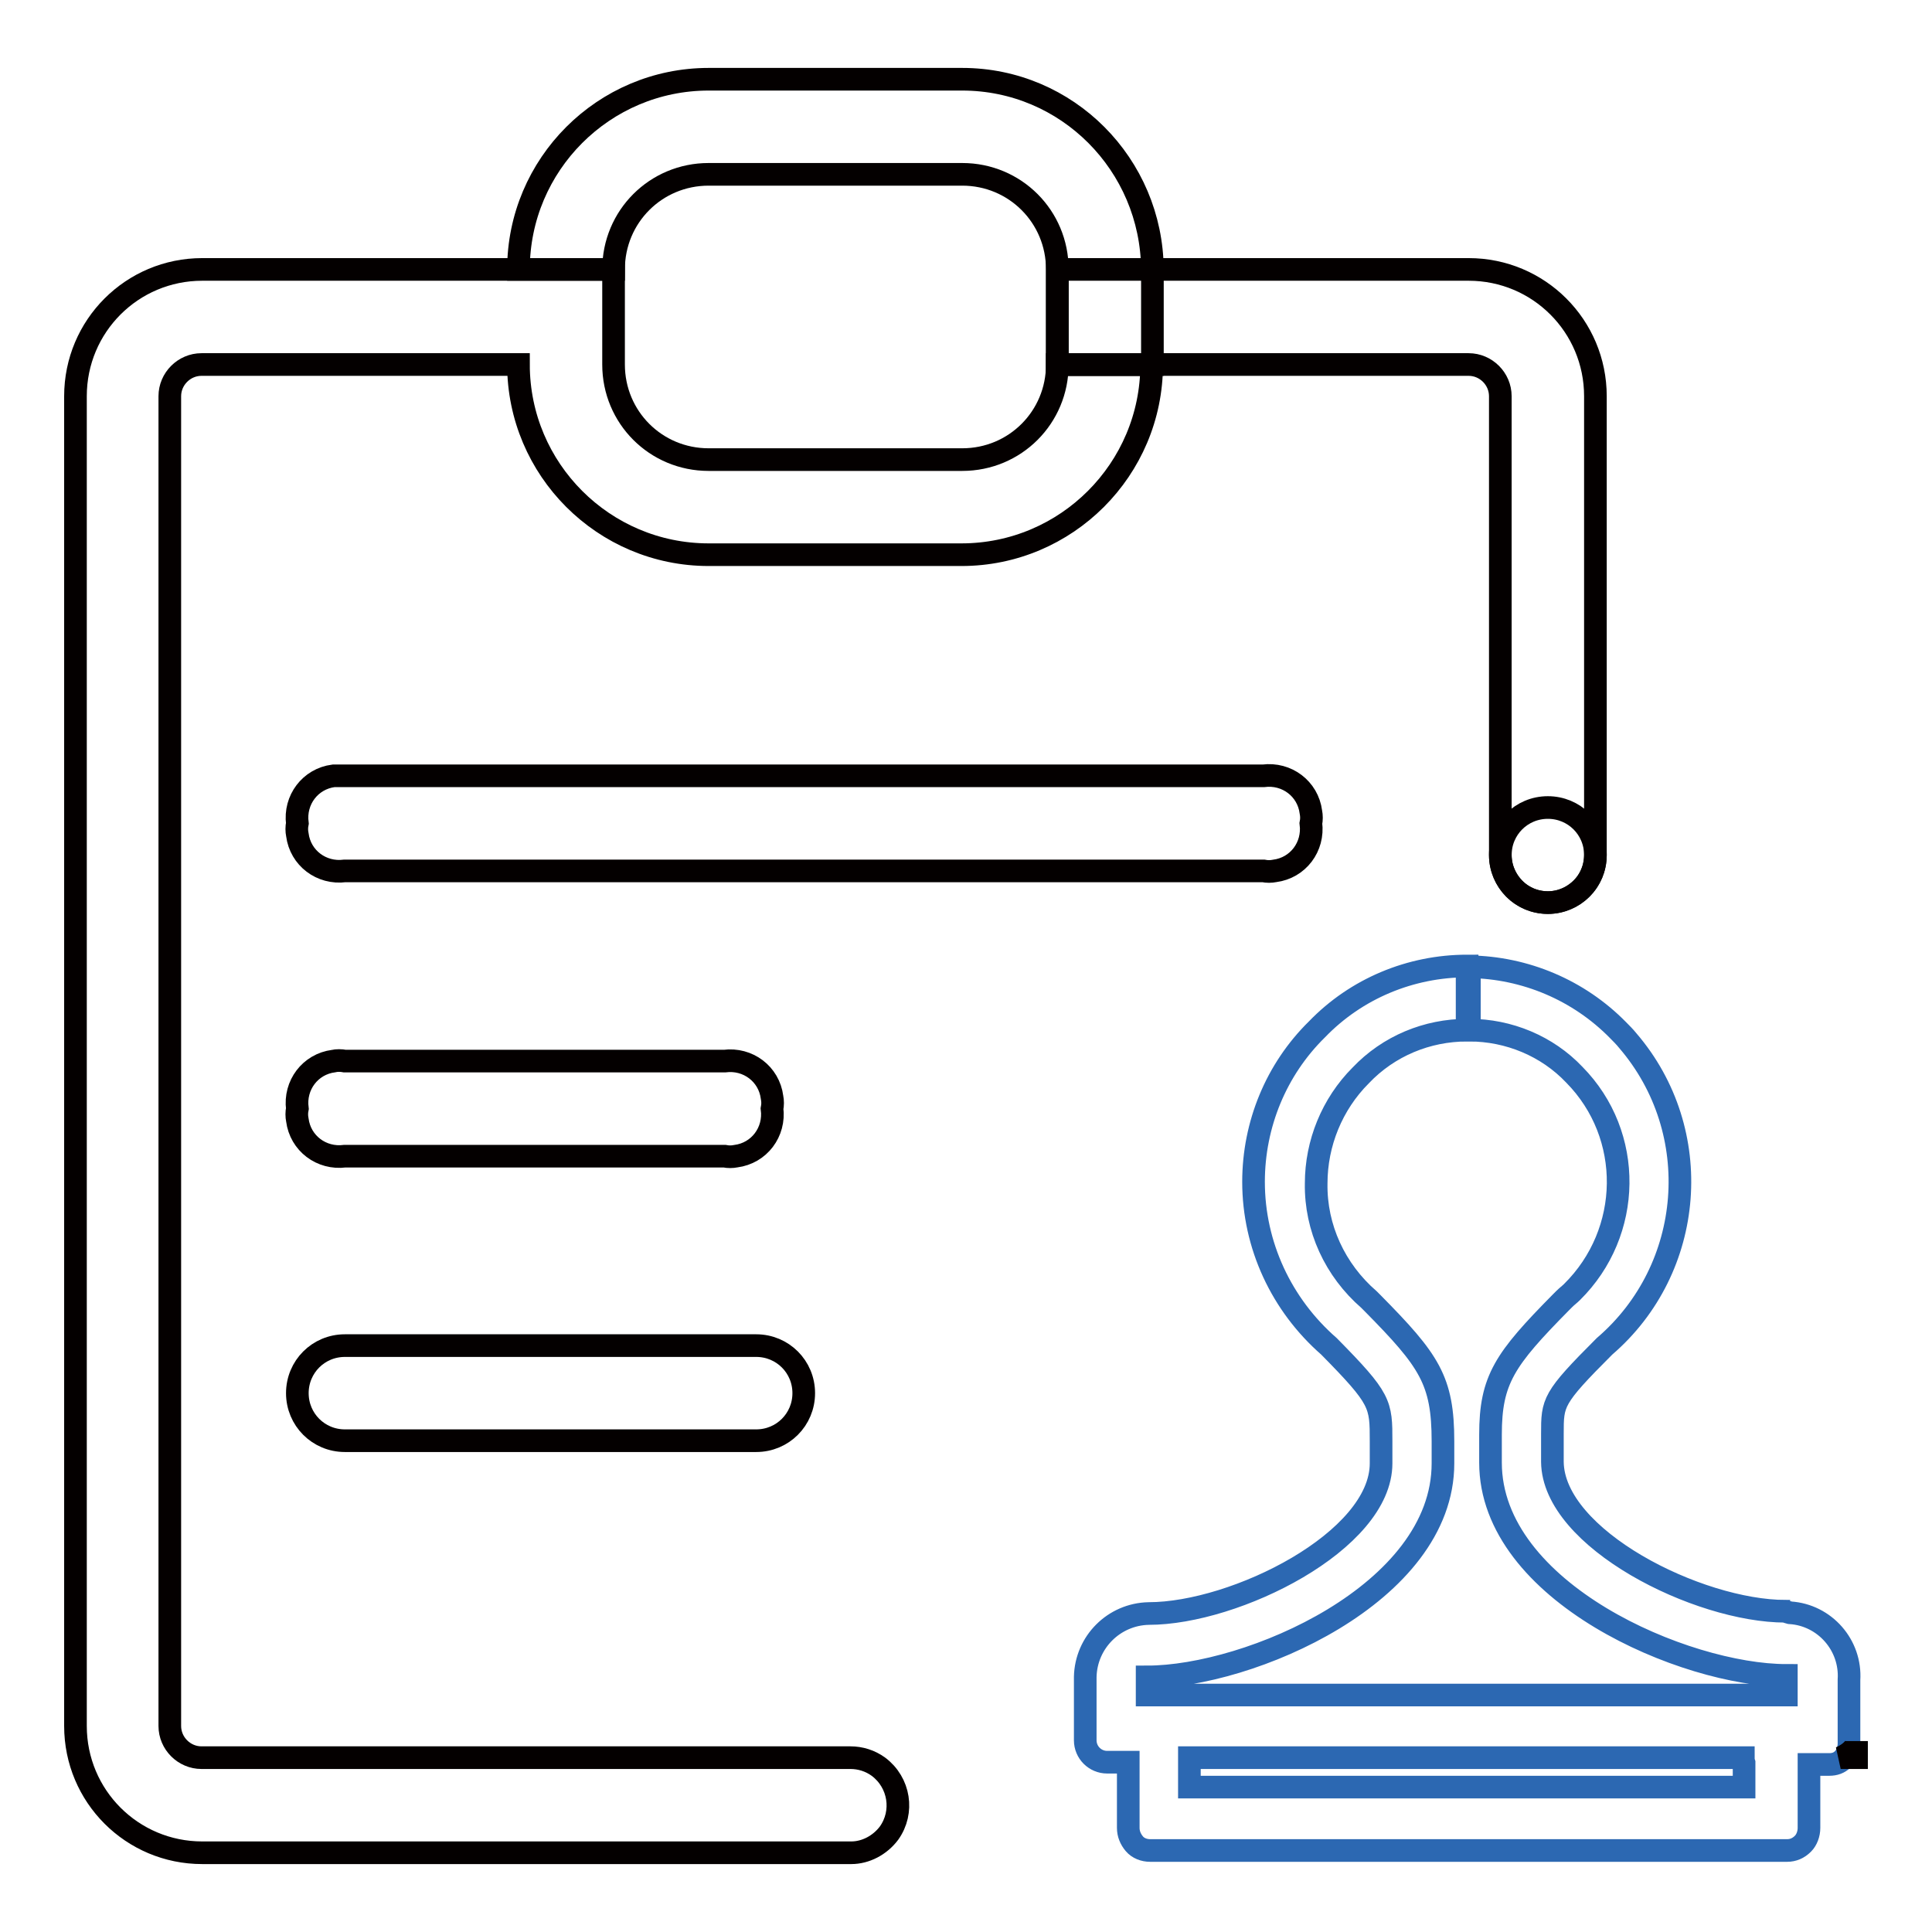
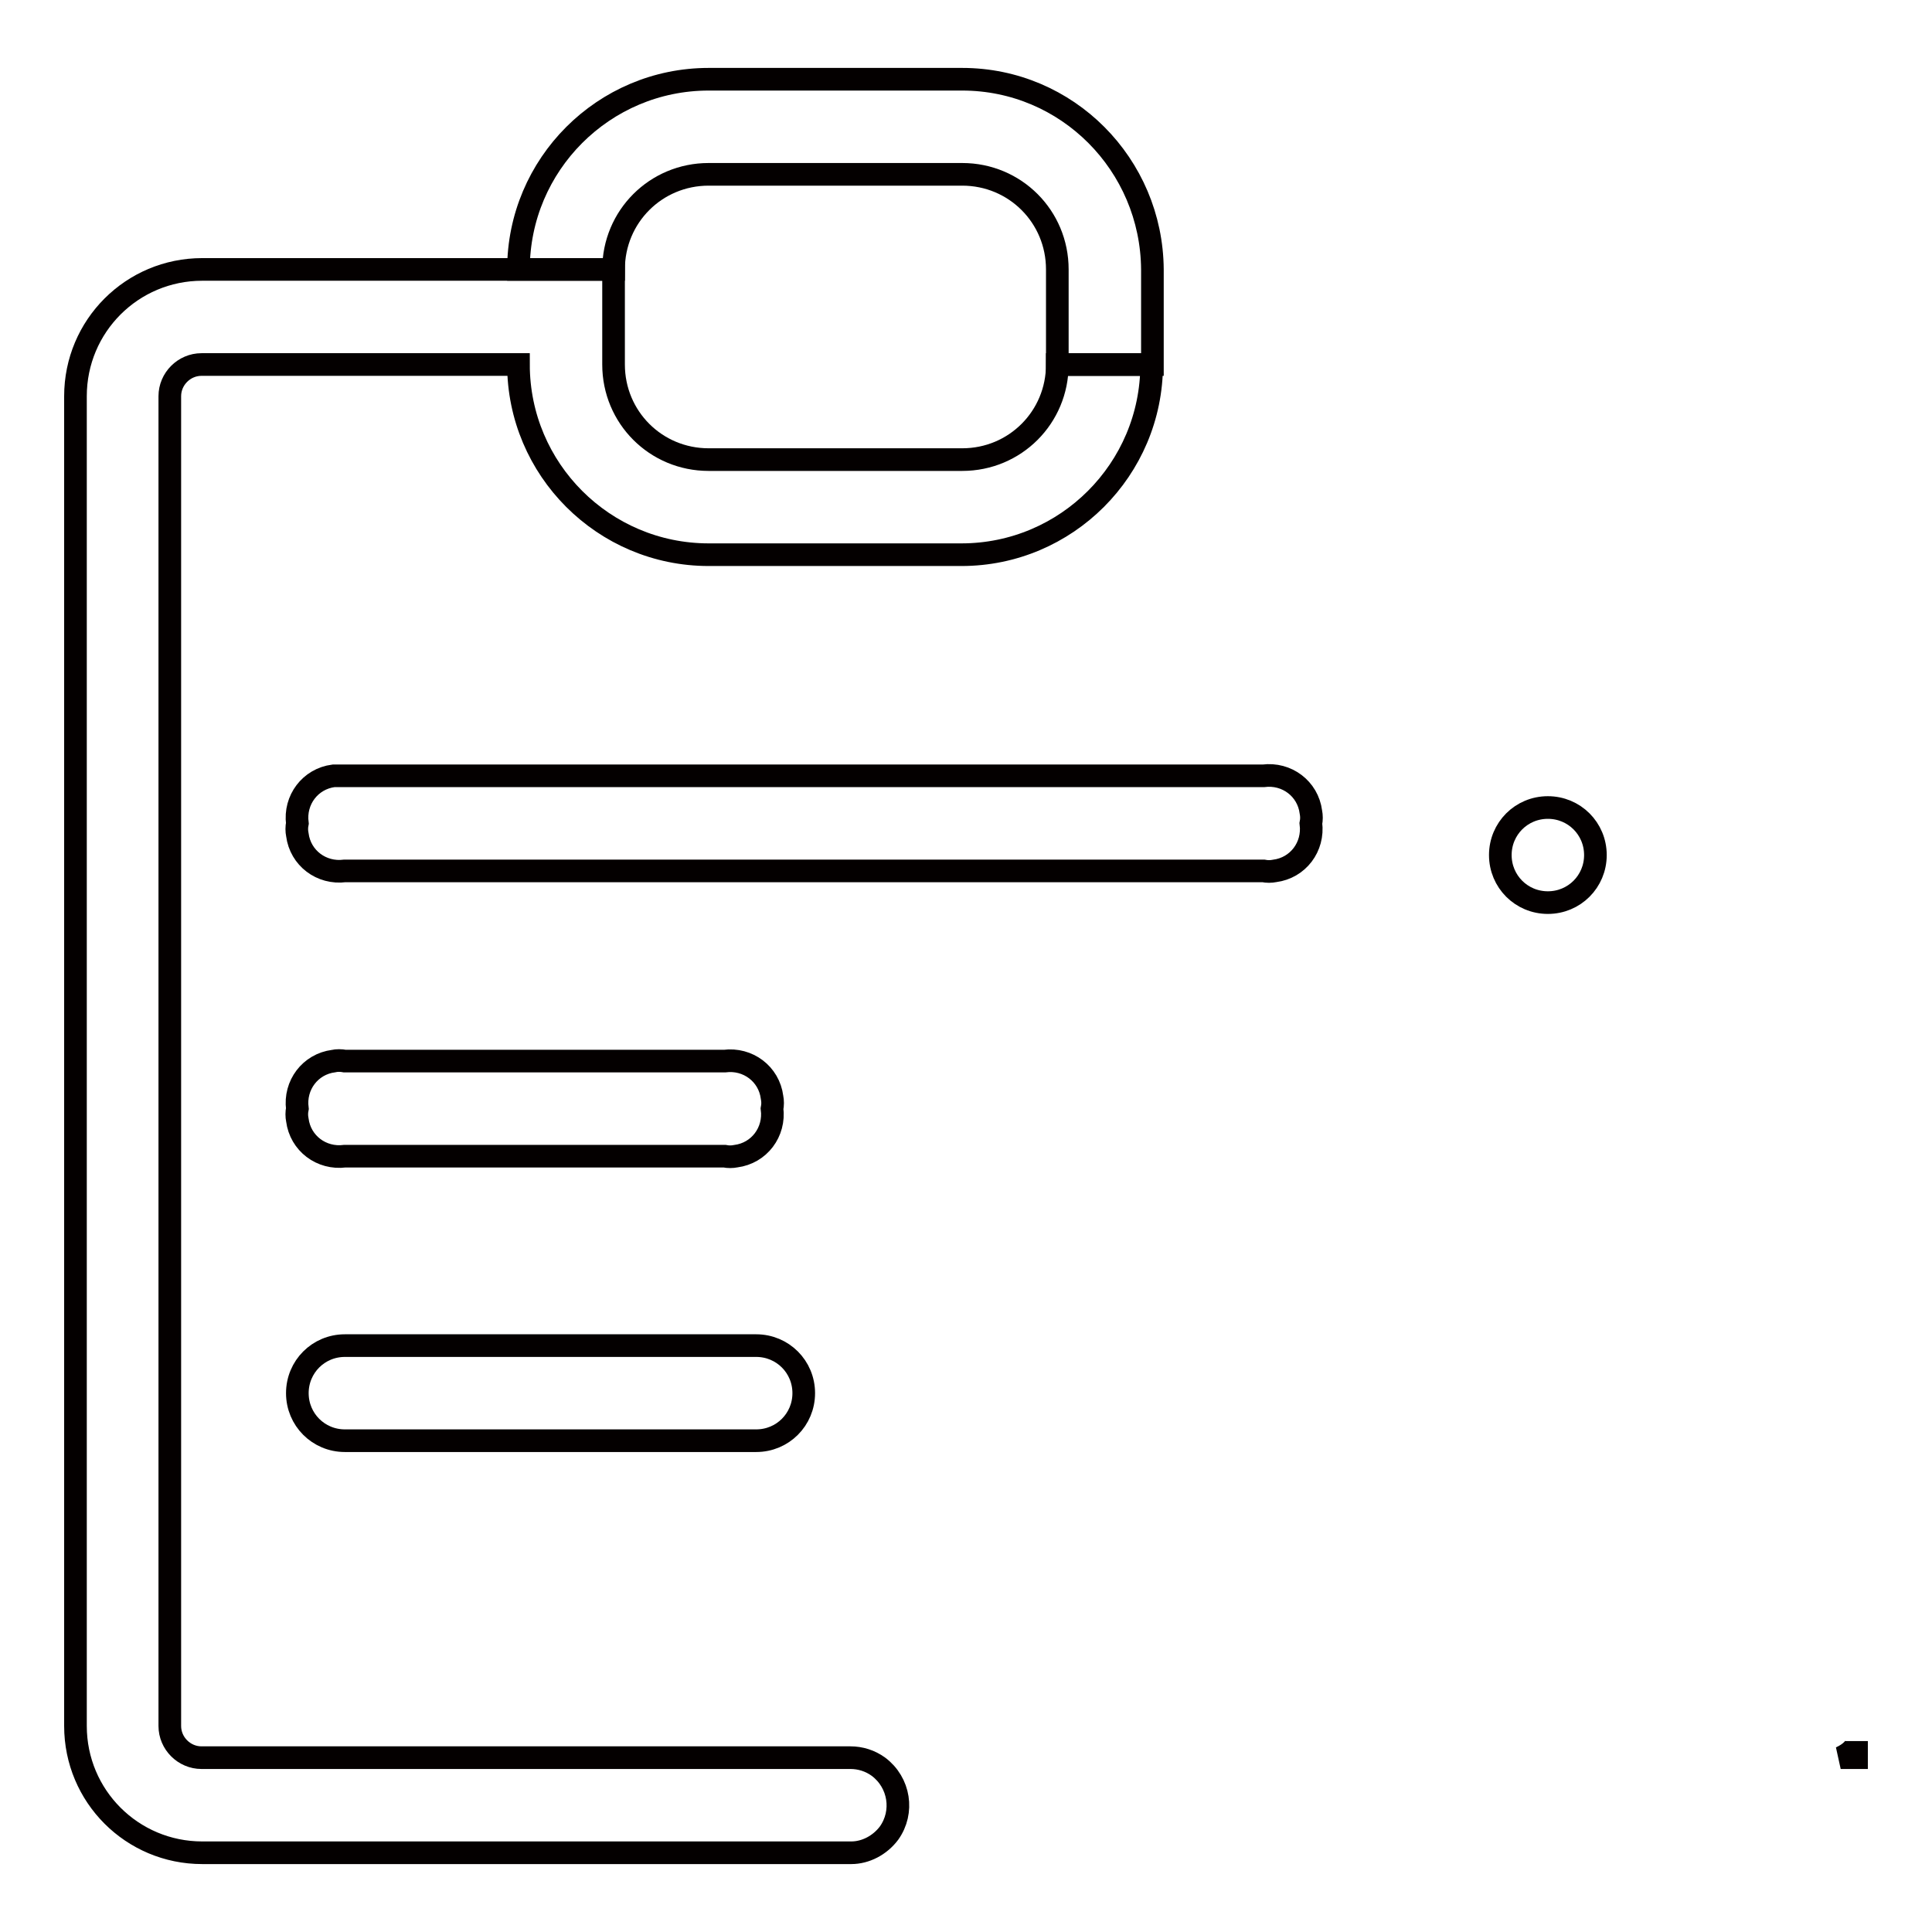
<svg xmlns="http://www.w3.org/2000/svg" version="1.1" x="0px" y="0px" viewBox="0 0 256 256" enable-background="new 0 0 256 256" xml:space="preserve">
  <g>
-     <path stroke-width="3" fill-opacity="0" stroke="#040000" d="M127.5,10.5H93.9c-13.9,0-25.2,11.3-25.2,25.2h12.6c0-7,5.6-12.6,12.6-12.6h33.6c7,0,12.6,5.6,12.6,12.6 v12.6h12.6V35.7C152.6,21.8,141.4,10.5,127.5,10.5z" />
+     <path stroke-width="3" fill-opacity="0" stroke="#040000" d="M127.5,10.5H93.9c-13.9,0-25.2,11.3-25.2,25.2h12.6c0-7,5.6-12.6,12.6-12.6h33.6c7,0,12.6,5.6,12.6,12.6 v12.6h12.6V35.7C152.6,21.8,141.4,10.5,127.5,10.5" />
    <path stroke-width="3" fill-opacity="0" stroke="#040000" d="M45.7,102.8h121.7c3.1-0.4,5.9,1.7,6.3,4.8c0.1,0.5,0.1,1,0,1.5c0.4,3.1-1.7,5.9-4.8,6.3 c-0.5,0.1-1,0.1-1.5,0H45.7c-3.1,0.4-5.9-1.7-6.3-4.8c-0.1-0.5-0.1-1,0-1.5c-0.4-3.1,1.7-5.9,4.8-6.3 C44.6,102.8,45.2,102.8,45.7,102.8z M45.7,140.6H96c3.1-0.4,5.9,1.7,6.3,4.8c0.1,0.5,0.1,1,0,1.5c0.4,3.1-1.7,5.9-4.8,6.3 c-0.5,0.1-1,0.1-1.5,0H45.7c-3.1,0.4-5.9-1.7-6.3-4.8c-0.1-0.5-0.1-1,0-1.5c-0.4-3.1,1.7-5.9,4.8-6.3 C44.6,140.5,45.2,140.5,45.7,140.6z M45.7,178.3h54.5c3.5,0,6.3,2.8,6.3,6.3s-2.8,6.3-6.3,6.3H45.7c-3.5,0-6.3-2.8-6.3-6.3 S42.2,178.3,45.7,178.3z" />
    <path stroke-width="3" fill-opacity="0" stroke="#040000" d="M152.6,48.3c0,13.9-11.3,25.2-25.2,25.2H93.9c-13.9,0-25.2-11.3-25.2-25.2h-42c-2.3,0-4.2,1.9-4.2,4.2 v176.2c0,2.3,1.9,4.2,4.2,4.2h86c1.3,0,2.6,0.4,3.7,1.2c2.8,2.1,3.4,6,1.4,8.8c-1.2,1.6-3.1,2.6-5,2.6h-86 c-9.3,0-16.8-7.5-16.8-16.8V52.5c0-9.3,7.5-16.8,16.8-16.8h54.5v12.6c0,7,5.6,12.6,12.6,12.6h33.6c7,0,12.6-5.6,12.6-12.6H152.6z" />
-     <path stroke-width="3" fill-opacity="0" stroke="#040000" d="M211.4,52.5v60.8c0,1.3-0.4,2.6-1.2,3.7c-1.2,1.6-3.1,2.6-5.1,2.6c-1.3,0-2.6-0.4-3.7-1.2 c-1.6-1.2-2.6-3.1-2.6-5.1V52.5c0-2.3-1.9-4.2-4.2-4.2h-54.5V35.7h54.5C203.9,35.7,211.4,43.2,211.4,52.5z" />
    <path stroke-width="3" fill-opacity="0" stroke="#040000" d="M198.8,113.3c0,3.5,2.8,6.3,6.3,6.3c3.5,0,6.3-2.8,6.3-6.3s-2.8-6.3-6.3-6.3 C201.6,107,198.8,109.8,198.8,113.3z" />
-     <path stroke-width="3" fill-opacity="0" stroke="#2c68b2" d="M236.6,213.5c-11.6,0-30.8-9.6-30.9-19.8V190c0-4.2,0-4.7,6.9-11.6c12-10.3,13.4-28.5,3.1-40.5 c-0.4-0.5-0.9-1-1.3-1.4c-5.2-5.3-12.3-8.3-19.7-8.4v8.4c5.2,0,10.3,2.1,13.9,5.9c7.9,8,7.7,20.9-0.3,28.8c-0.3,0.3-0.7,0.6-1,0.9 l-0.5,0.5c-7.4,7.5-9.3,10.2-9.3,17.5v3.7c0,17.2,25.8,28.2,39.2,28.2v2.6h-84.7v-2.4c13.5,0,39.2-11,39.2-28.3v-2.9 c0-8.1-1.8-10.7-9.3-18.3l-0.5-0.5c-4.5-3.9-7.1-9.5-7-15.4c0-5.3,2.1-10.5,5.9-14.3c3.7-3.9,8.8-6,14.1-6V128 c-7.5,0-14.7,3-19.9,8.4c-5.4,5.3-8.4,12.6-8.4,20.2c0,8.4,3.7,16.3,10,21.8c6.9,7,6.9,7.6,6.9,12.6v2.9 c0,10.3-19.3,19.9-30.8,19.9c-4.6,0.1-8.3,3.8-8.4,8.4v8.4c0,1.6,1.3,2.9,2.9,2.9h2.8v8.7c0,0.8,0.3,1.5,0.8,2.1 c0.5,0.6,1.3,0.9,2.1,0.9h84.4c0.8,0,1.5-0.3,2.1-0.9c0.5-0.5,0.8-1.3,0.8-2.1v-8.4h2.7c0.7,0,1.3-0.2,1.8-0.7 c0.5-0.5,0.8-1.3,0.8-2.1v-8.4c0.3-4.6-3.2-8.6-7.8-8.9C236.9,213.6,236.7,213.6,236.6,213.5L236.6,213.5z M231.1,233.6v3.2h-73.5 v-3.9H231C231,233.1,231,233.3,231.1,233.6L231.1,233.6z" />
    <path stroke-width="3" fill-opacity="0" stroke="#040000" d="M246,230.7v2.2h-2.1C245.2,232.3,246,231.5,246,230.7z" />
  </g>
</svg>